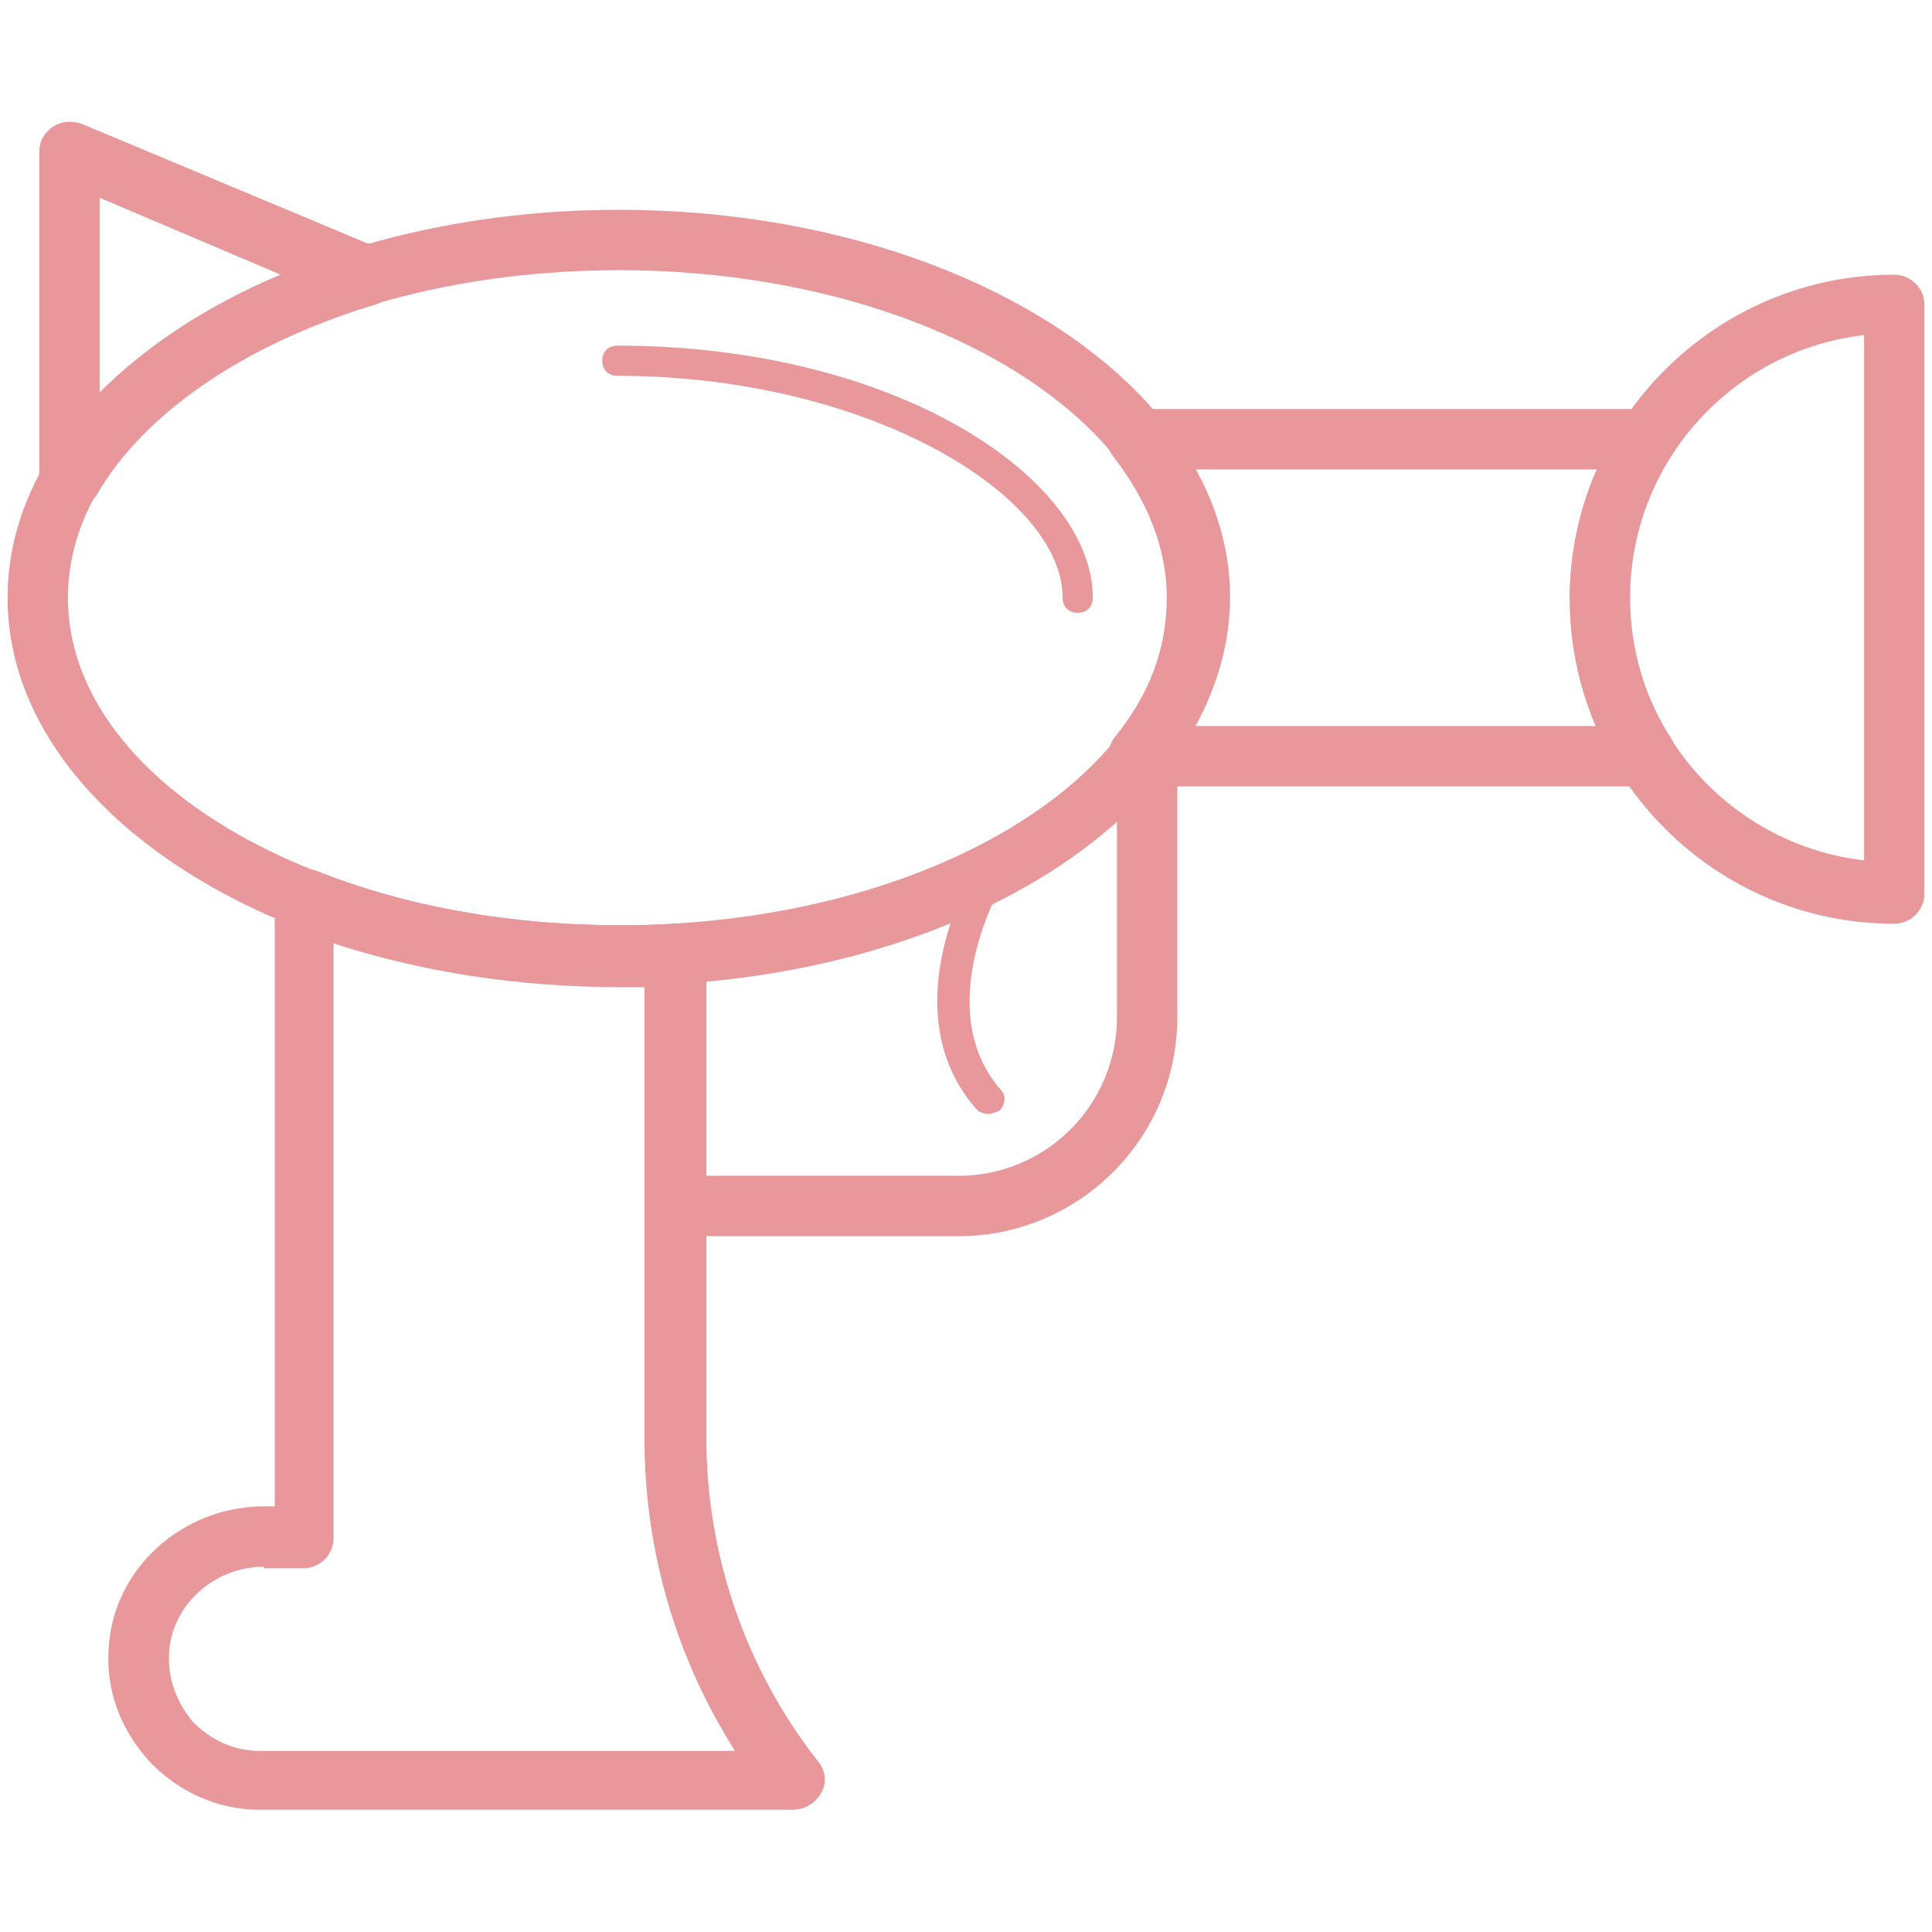
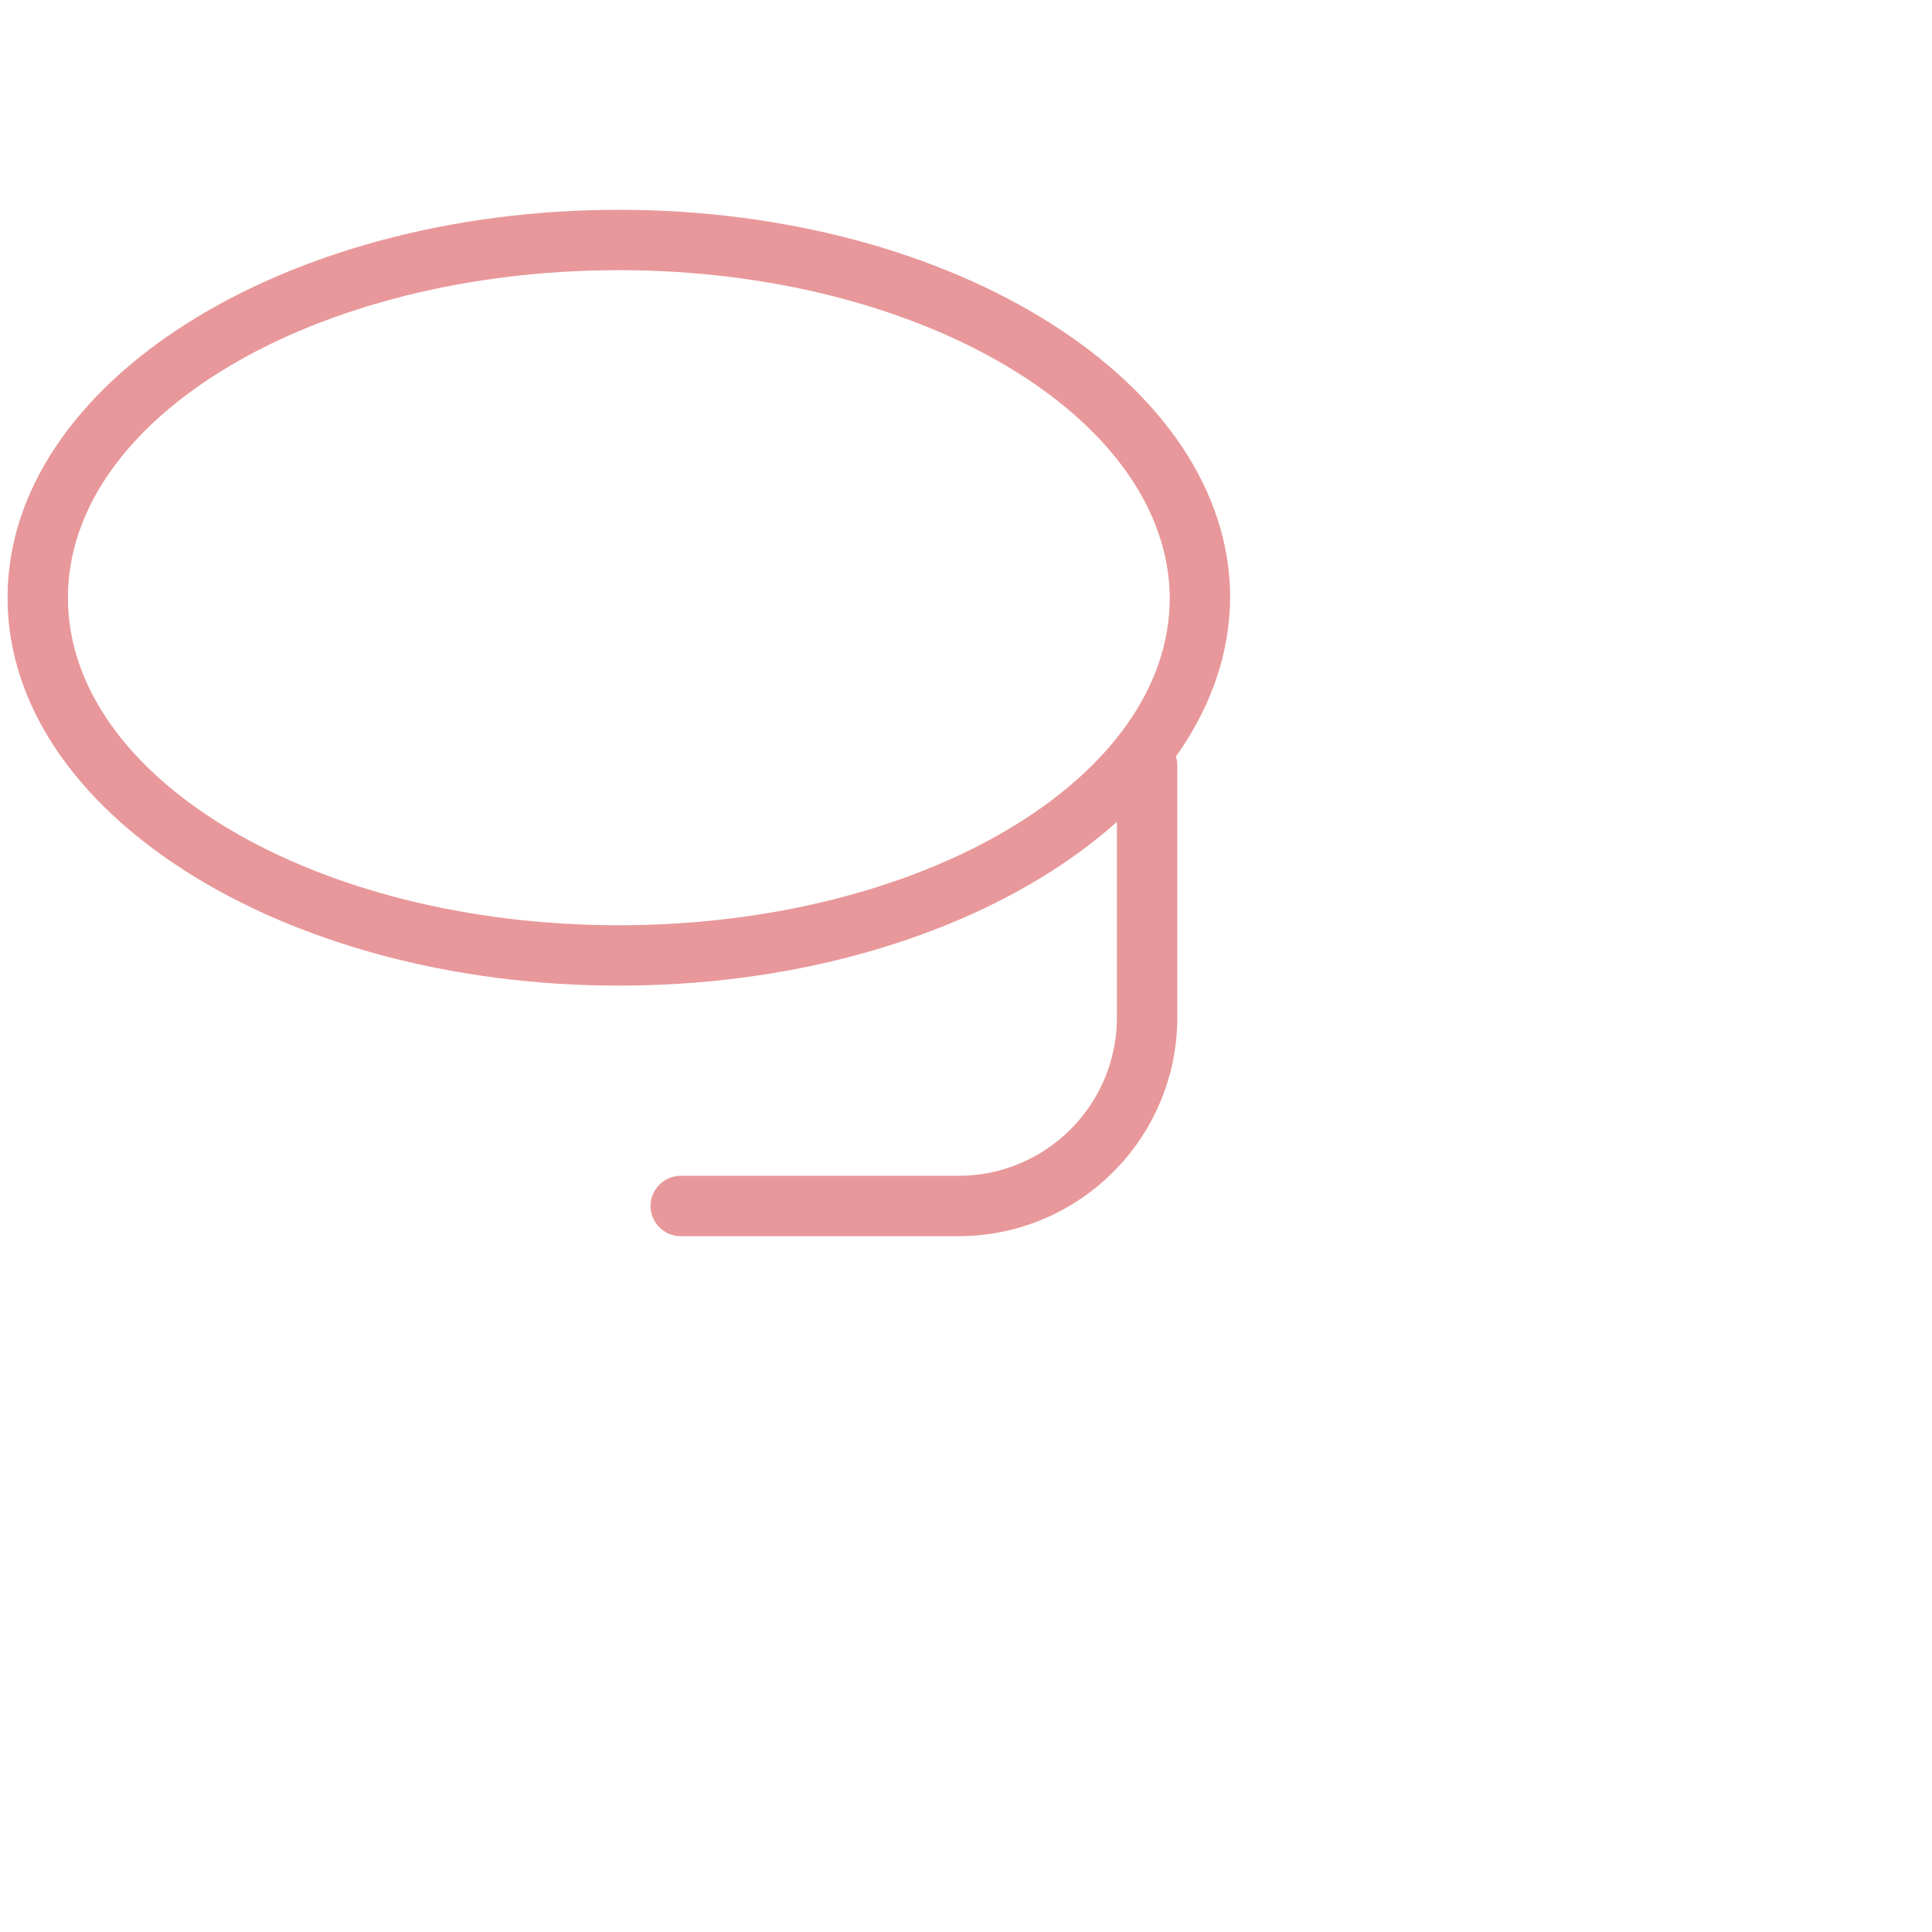
<svg xmlns="http://www.w3.org/2000/svg" t="1714234589124" class="icon" viewBox="0 0 1024 1024" version="1.1" p-id="13277" width="200" height="200">
-   <path d="M36.8 270.4c-1.6 0-2.4 0-4-0.8-7.2-1.6-12-8-12-15.2V80.8c0-5.6 2.4-10.4 7.2-13.6 4.8-3.2 10.4-3.2 15.2-1.6L200 131.2c6.4 2.4 10.4 8.8 9.6 16 0 6.4-4.8 12.8-11.2 14.4-68.8 20.8-122.4 57.6-147.2 100.8-3.2 4.8-8 8-14.4 8z m16-165.6V208c24.8-24.8 57.6-46.4 96-62.4l-96-40.8zM1004 489.6c-95.2 0-172-77.6-172-172 0-95.2 77.6-172 172-172 8.8 0 16 7.2 16 16v312c0 8.8-7.2 16-16 16z m-16-312c-69.6 8-124 67.2-124 139.2S918.4 448 988 456V177.6z" fill="#e8989a" p-id="13278" />
-   <path d="M872.8 416.8H603.2c-6.4 0-12-3.2-14.4-8.8-2.4-5.6-1.6-12 1.6-16.8 19.2-23.2 28-48 28-74.4 0-25.6-9.6-50.4-28-74.4-4-4.8-4.8-11.2-1.6-16.8 2.4-5.6 8-8.8 14.4-8.8H872c5.6 0 11.2 3.2 14.4 8 3.2 4.8 2.4 11.2-0.8 16-14.4 22.4-22.4 48.8-22.4 75.2 0 26.4 8 52.8 22.4 75.2 3.2 4.8 3.2 11.2 0.8 16-2.4 6.4-8 9.6-13.6 9.6z m-239.2-32h212.8c-9.6-21.6-14.4-44.8-14.4-68 0-23.2 4.8-46.4 14.4-68H633.6c12 21.6 17.6 44.8 17.6 68s-5.6 46.4-17.6 68z" fill="#e8989a" p-id="13279" />
  <path d="M328 522.4C149.6 522.4 4 430.4 4 316.8S149.6 111.2 328 111.2s324 92 324 205.6C651.2 430.4 506.4 522.4 328 522.4z m0-379.2c-160.8 0-292 77.6-292 173.6S167.2 490.4 328 490.4s292-77.6 292-173.6C619.2 221.6 488.8 143.2 328 143.2z" fill="#e8989a" p-id="13280" />
-   <path d="M571.2 324.8c-4.8 0-8-3.2-8-8 0-54.4-103.2-117.6-236-117.6-4.8 0-8-3.2-8-8s3.2-8 8-8c148 0 252 70.4 252 133.6 0 4.8-3.2 8-8 8zM420 959.2H137.6c-22.4 0-43.2-9.6-58.4-25.6-15.2-16.8-23.2-37.6-21.6-60 2.4-42.4 39.2-75.2 82.4-75.2h5.6V476.8c0-5.6 2.4-10.4 7.2-13.6 4-3.2 9.6-3.2 15.2-1.6 48 19.2 103.2 28.8 160.8 28.8 9.6 0 19.2 0 28.8-0.8 4.8 0 8.8 1.6 12 4 3.2 3.2 4.8 7.2 4.8 12v256.8c0 61.6 20.8 122.4 59.2 171.2 4 4.8 4.8 11.2 1.6 16.8-3.2 5.6-8.8 8.8-15.2 8.8z m-280-128.8c-26.4 0-48.8 20-50.4 45.6-0.8 13.6 4 26.4 12.8 36.8 9.6 9.6 21.6 15.2 35.2 15.2h252c-31.2-48.8-48-106.4-48-164.8v-240H328c-52.8 0-104.8-8-151.2-23.2v315.2c0 8.8-7.2 16-16 16h-20.8z" fill="#e8989a" p-id="13281" />
  <path d="M508 655.2H360.8c-8.8 0-16-7.2-16-16s7.2-16 16-16h147.2c46.4 0 84-37.6 84-84V405.6c0-8.8 7.2-16 16-16s16 7.2 16 16v133.6c0 64-52 116-116 116z" fill="#e8989a" p-id="13282" />
-   <path d="M524 590.4c-2.4 0-4.8-0.8-6.4-2.4-45.6-52-2.4-125.6-0.8-128 2.4-4 7.2-4.8 11.2-3.2 4 2.4 4.8 7.2 3.2 11.2 0 0.8-38.4 66.4-0.8 109.6 3.2 3.2 2.4 8-0.8 11.2-2.4 0.8-4 1.6-5.6 1.6z" fill="#e8989a" p-id="13283" />
</svg>